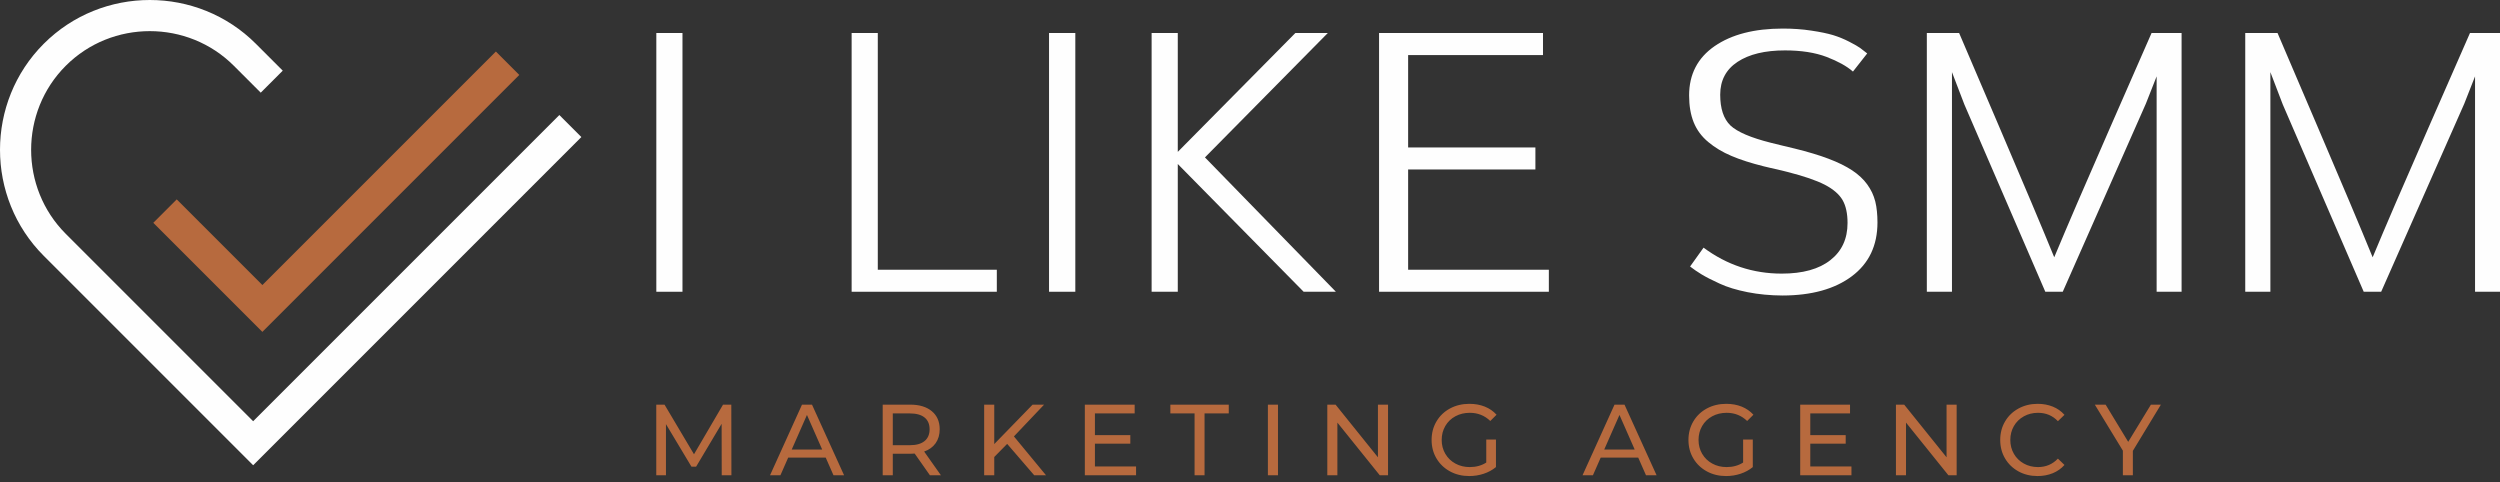
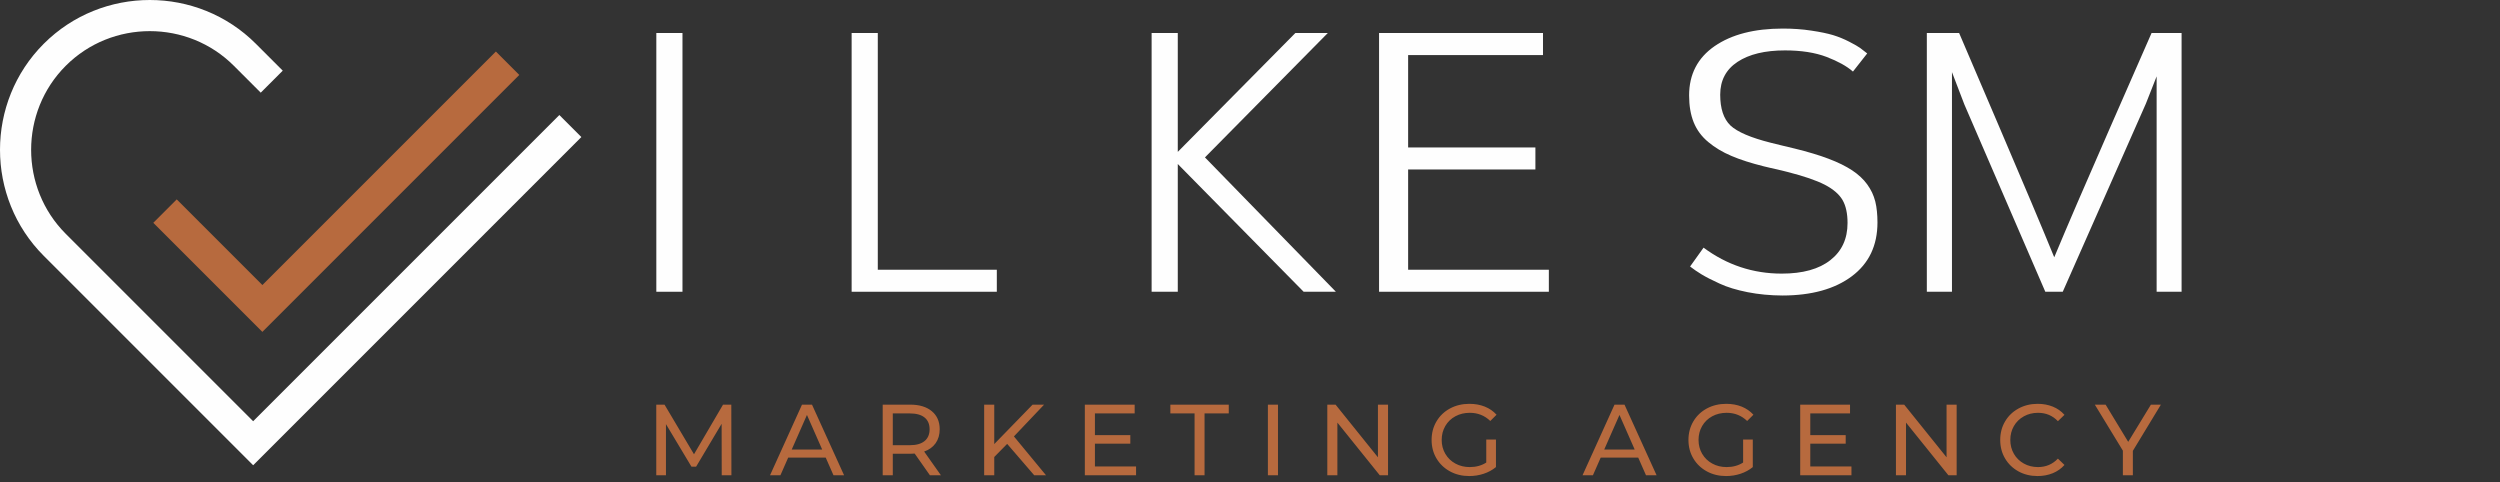
<svg xmlns="http://www.w3.org/2000/svg" width="285" height="55" viewBox="0 0 285 55" fill="none">
  <rect x="0" y="0" width="285" height="55" fill="#333333" stroke="none" />
  <path d="M74.821 33.26V3.762H77.802V33.26H74.821Z" fill="#FEFEFE" />
  <path d="M97.086 33.26V3.762H100.068V30.75H113.637V33.26H97.086Z" fill="#FEFEFE" />
-   <path d="M119.591 33.26V3.762H122.586V33.26H119.591Z" fill="#FEFEFE" />
  <path d="M131.285 33.26V3.762H134.267V17.315L147.672 3.762H151.37L137.364 17.944L152.291 33.26H148.614L134.267 18.698V33.26H131.285Z" fill="#FEFEFE" />
  <path d="M157.213 33.26V3.762H175.901V6.279H160.527V16.81H175.036V19.32H160.527V30.75H176.568V33.26H157.213Z" fill="#FEFEFE" />
  <path d="M214.031 25.356C214.031 27.991 213.056 30.037 211.104 31.496C209.153 32.955 206.523 33.681 203.213 33.688C201.809 33.681 200.482 33.557 199.225 33.308C197.968 33.059 196.899 32.734 196.025 32.326C195.143 31.925 194.464 31.572 193.972 31.275C193.488 30.978 193.051 30.68 192.669 30.383L194.206 28.232C196.876 30.21 199.842 31.192 203.12 31.192C205.516 31.192 207.366 30.68 208.669 29.65C209.973 28.627 210.62 27.216 210.62 25.418C210.62 24.34 210.433 23.468 210.051 22.805C209.668 22.148 208.997 21.567 208.029 21.062C207.061 20.564 205.649 20.08 203.783 19.603C203.729 19.589 203.494 19.534 203.088 19.43C202.683 19.333 202.253 19.23 201.793 19.133C201.34 19.029 201.098 18.974 201.067 18.96C199.6 18.593 198.366 18.199 197.375 17.771C196.376 17.349 195.494 16.823 194.745 16.194C193.988 15.565 193.434 14.818 193.082 13.947C192.731 13.076 192.559 12.052 192.559 10.877C192.559 8.471 193.527 6.604 195.463 5.262C197.399 3.928 199.99 3.257 203.237 3.257C204.392 3.257 205.485 3.333 206.507 3.492C207.53 3.644 208.349 3.817 208.974 4.004C209.598 4.197 210.215 4.446 210.816 4.757C211.417 5.069 211.83 5.304 212.049 5.463C212.275 5.629 212.541 5.836 212.861 6.092L211.237 8.159C210.527 7.537 209.52 6.984 208.224 6.486C206.929 5.995 205.344 5.746 203.487 5.746C201.2 5.746 199.397 6.182 198.078 7.053C196.759 7.924 196.103 9.176 196.103 10.794C196.103 12.384 196.493 13.553 197.266 14.3C198.046 15.039 199.592 15.703 201.91 16.284C201.988 16.312 202.433 16.422 203.26 16.616C204.08 16.816 204.525 16.92 204.587 16.934C205.344 17.121 206.047 17.307 206.679 17.501C207.311 17.688 207.904 17.888 208.451 18.096C208.997 18.303 209.497 18.517 209.934 18.732C210.378 18.953 210.784 19.181 211.151 19.423C211.518 19.665 211.838 19.921 212.119 20.184C212.4 20.447 212.65 20.723 212.861 21.02C213.079 21.318 213.259 21.629 213.415 21.947C213.563 22.265 213.688 22.604 213.782 22.97C213.867 23.33 213.938 23.71 213.969 24.091C214.008 24.478 214.031 24.9 214.031 25.356Z" fill="#FEFEFE" />
  <path d="M219.659 33.26V3.762H223.339C223.699 4.599 225.247 8.222 227.984 14.625C230.72 21.021 232.791 25.923 234.183 29.332C235.603 25.923 237.708 21.035 240.505 14.653C243.303 8.27 244.899 4.64 245.279 3.762H248.701V33.26H245.856V8.706L244.627 11.825L235.154 33.26H233.165L223.937 11.908L222.524 8.222V33.26H219.659Z" fill="#FEFEFE" />
-   <path d="M255.958 33.26V3.762H259.638C259.998 4.599 261.546 8.222 264.282 14.625C267.019 21.021 269.09 25.923 270.482 29.332C271.901 25.923 274.006 21.035 276.804 14.653C279.602 8.27 281.197 4.64 281.578 3.762H285V33.26H282.155V8.706L280.926 11.825L271.453 33.26H269.464L260.235 11.908L258.823 8.222V33.26H255.958Z" fill="#FEFEFE" />
  <path d="M82.277 54.178L82.265 48.314L79.356 53.201H78.827L75.918 48.349V54.178H74.814V46.129H75.757L79.115 51.786L82.426 46.129H83.369L83.381 54.178H82.277ZM94.132 52.166H89.854L88.969 54.178H87.784L91.429 46.129H92.568L96.224 54.178H95.017L94.132 52.166ZM93.729 51.246L91.993 47.302L90.257 51.246H93.729ZM106.009 54.178L104.273 51.706C104.058 51.721 103.89 51.729 103.767 51.729H101.778V54.178H100.628V46.129H103.767C104.81 46.129 105.63 46.378 106.228 46.877C106.826 47.375 107.125 48.061 107.125 48.935C107.125 49.556 106.971 50.085 106.665 50.522C106.358 50.959 105.921 51.277 105.354 51.476L107.263 54.178H106.009ZM103.732 50.752C104.461 50.752 105.017 50.594 105.4 50.28C105.783 49.966 105.975 49.517 105.975 48.935C105.975 48.352 105.783 47.906 105.4 47.595C105.017 47.285 104.461 47.13 103.732 47.13H101.778V50.752H103.732ZM114.817 50.602L113.345 52.097V54.178H112.195V46.129H113.345V50.625L117.715 46.129H119.026L115.588 49.751L119.244 54.178H117.899L114.817 50.602ZM129.512 53.178V54.178H123.671V46.129H129.351V47.13H124.821V49.602H128.857V50.579H124.821V53.178H129.512ZM136.181 47.13H133.421V46.129H140.079V47.13H137.319V54.178H136.181V47.13ZM144.54 46.129H145.69V54.178H144.54V46.129ZM158.235 46.129V54.178H157.292L152.462 48.176V54.178H151.313V46.129H152.255L157.085 52.132V46.129H158.235ZM169.434 50.108H170.538V53.247C170.14 53.577 169.676 53.83 169.147 54.006C168.618 54.182 168.066 54.27 167.491 54.27C166.679 54.27 165.946 54.092 165.295 53.736C164.643 53.379 164.132 52.889 163.76 52.264C163.388 51.639 163.202 50.936 163.202 50.154C163.202 49.372 163.388 48.666 163.76 48.038C164.132 47.409 164.645 46.919 165.3 46.566C165.956 46.213 166.694 46.037 167.514 46.037C168.158 46.037 168.743 46.143 169.268 46.353C169.793 46.564 170.239 46.873 170.607 47.279L169.894 47.992C169.25 47.371 168.472 47.06 167.56 47.06C166.947 47.06 166.397 47.193 165.91 47.457C165.423 47.722 165.042 48.09 164.766 48.561C164.49 49.033 164.352 49.563 164.352 50.154C164.352 50.736 164.49 51.263 164.766 51.735C165.042 52.206 165.423 52.576 165.91 52.844C166.397 53.113 166.943 53.247 167.549 53.247C168.269 53.247 168.898 53.075 169.434 52.73V50.108ZM186.757 52.166H182.48L181.594 54.178H180.41L184.055 46.129H185.194L188.85 54.178H187.643L186.757 52.166ZM186.355 51.246L184.619 47.302L182.882 51.246H186.355ZM198.716 50.108H199.819V53.247C199.421 53.577 198.957 53.83 198.428 54.006C197.899 54.182 197.347 54.27 196.772 54.27C195.96 54.27 195.228 54.092 194.576 53.736C193.924 53.379 193.413 52.889 193.041 52.264C192.669 51.639 192.483 50.936 192.483 50.154C192.483 49.372 192.669 48.666 193.041 48.038C193.413 47.409 193.926 46.919 194.582 46.566C195.237 46.213 195.975 46.037 196.795 46.037C197.439 46.037 198.024 46.143 198.549 46.353C199.074 46.564 199.521 46.873 199.889 47.279L199.176 47.992C198.532 47.371 197.754 47.06 196.841 47.06C196.228 47.06 195.678 47.193 195.191 47.457C194.704 47.722 194.323 48.09 194.047 48.561C193.771 49.033 193.633 49.563 193.633 50.154C193.633 50.736 193.771 51.263 194.047 51.735C194.323 52.206 194.704 52.576 195.191 52.844C195.678 53.113 196.224 53.247 196.83 53.247C197.55 53.247 198.179 53.075 198.716 52.73V50.108ZM211.065 53.178V54.178H205.224V46.129H210.904V47.13H206.373V49.602H210.41V50.579H206.373V53.178H211.065ZM223.058 46.129V54.178H222.115L217.285 48.176V54.178H216.136V46.129H217.078L221.908 52.132V46.129H223.058ZM232.279 54.27C231.475 54.27 230.748 54.092 230.1 53.736C229.453 53.379 228.945 52.889 228.577 52.264C228.209 51.639 228.025 50.936 228.025 50.154C228.025 49.372 228.209 48.668 228.577 48.044C228.945 47.419 229.455 46.928 230.106 46.572C230.758 46.215 231.486 46.037 232.291 46.037C232.92 46.037 233.495 46.143 234.016 46.353C234.537 46.564 234.982 46.877 235.35 47.291L234.602 48.015C233.997 47.379 233.242 47.06 232.337 47.06C231.739 47.06 231.199 47.195 230.716 47.463C230.233 47.731 229.855 48.101 229.583 48.573C229.311 49.044 229.175 49.571 229.175 50.154C229.175 50.736 229.311 51.263 229.583 51.735C229.855 52.206 230.233 52.576 230.716 52.844C231.199 53.113 231.739 53.247 232.337 53.247C233.234 53.247 233.989 52.925 234.602 52.281L235.35 53.005C234.982 53.419 234.535 53.734 234.01 53.948C233.485 54.163 232.908 54.27 232.279 54.27ZM243.146 51.396V54.178H242.007V51.373L238.81 46.129H240.041L242.616 50.372L245.204 46.129H246.342L243.146 51.396Z" fill="#B76A3E" />
  <path d="M66.276 15.623L28.86 53.038L4.989 29.167C1.663 25.841 0 21.459 0 17.078C0 12.697 1.663 8.315 4.989 4.989C8.315 1.663 12.697 0 17.078 0C21.459 0 25.841 1.663 29.167 4.989L32.233 8.055L29.724 10.564L26.658 7.498C24.025 4.865 20.552 3.549 17.078 3.549C13.604 3.549 10.131 4.865 7.498 7.498C4.865 10.131 3.549 13.604 3.549 17.078C3.549 20.552 4.865 24.025 7.498 26.658L28.86 48.02L63.767 13.113L66.276 15.623Z" fill="#FEFEFE" />
  <path d="M59.2 8.544L29.91 37.835L17.476 25.401L20.146 22.73L29.91 32.494L56.53 5.874L59.2 8.544Z" fill="#B76A3E" />
</svg>